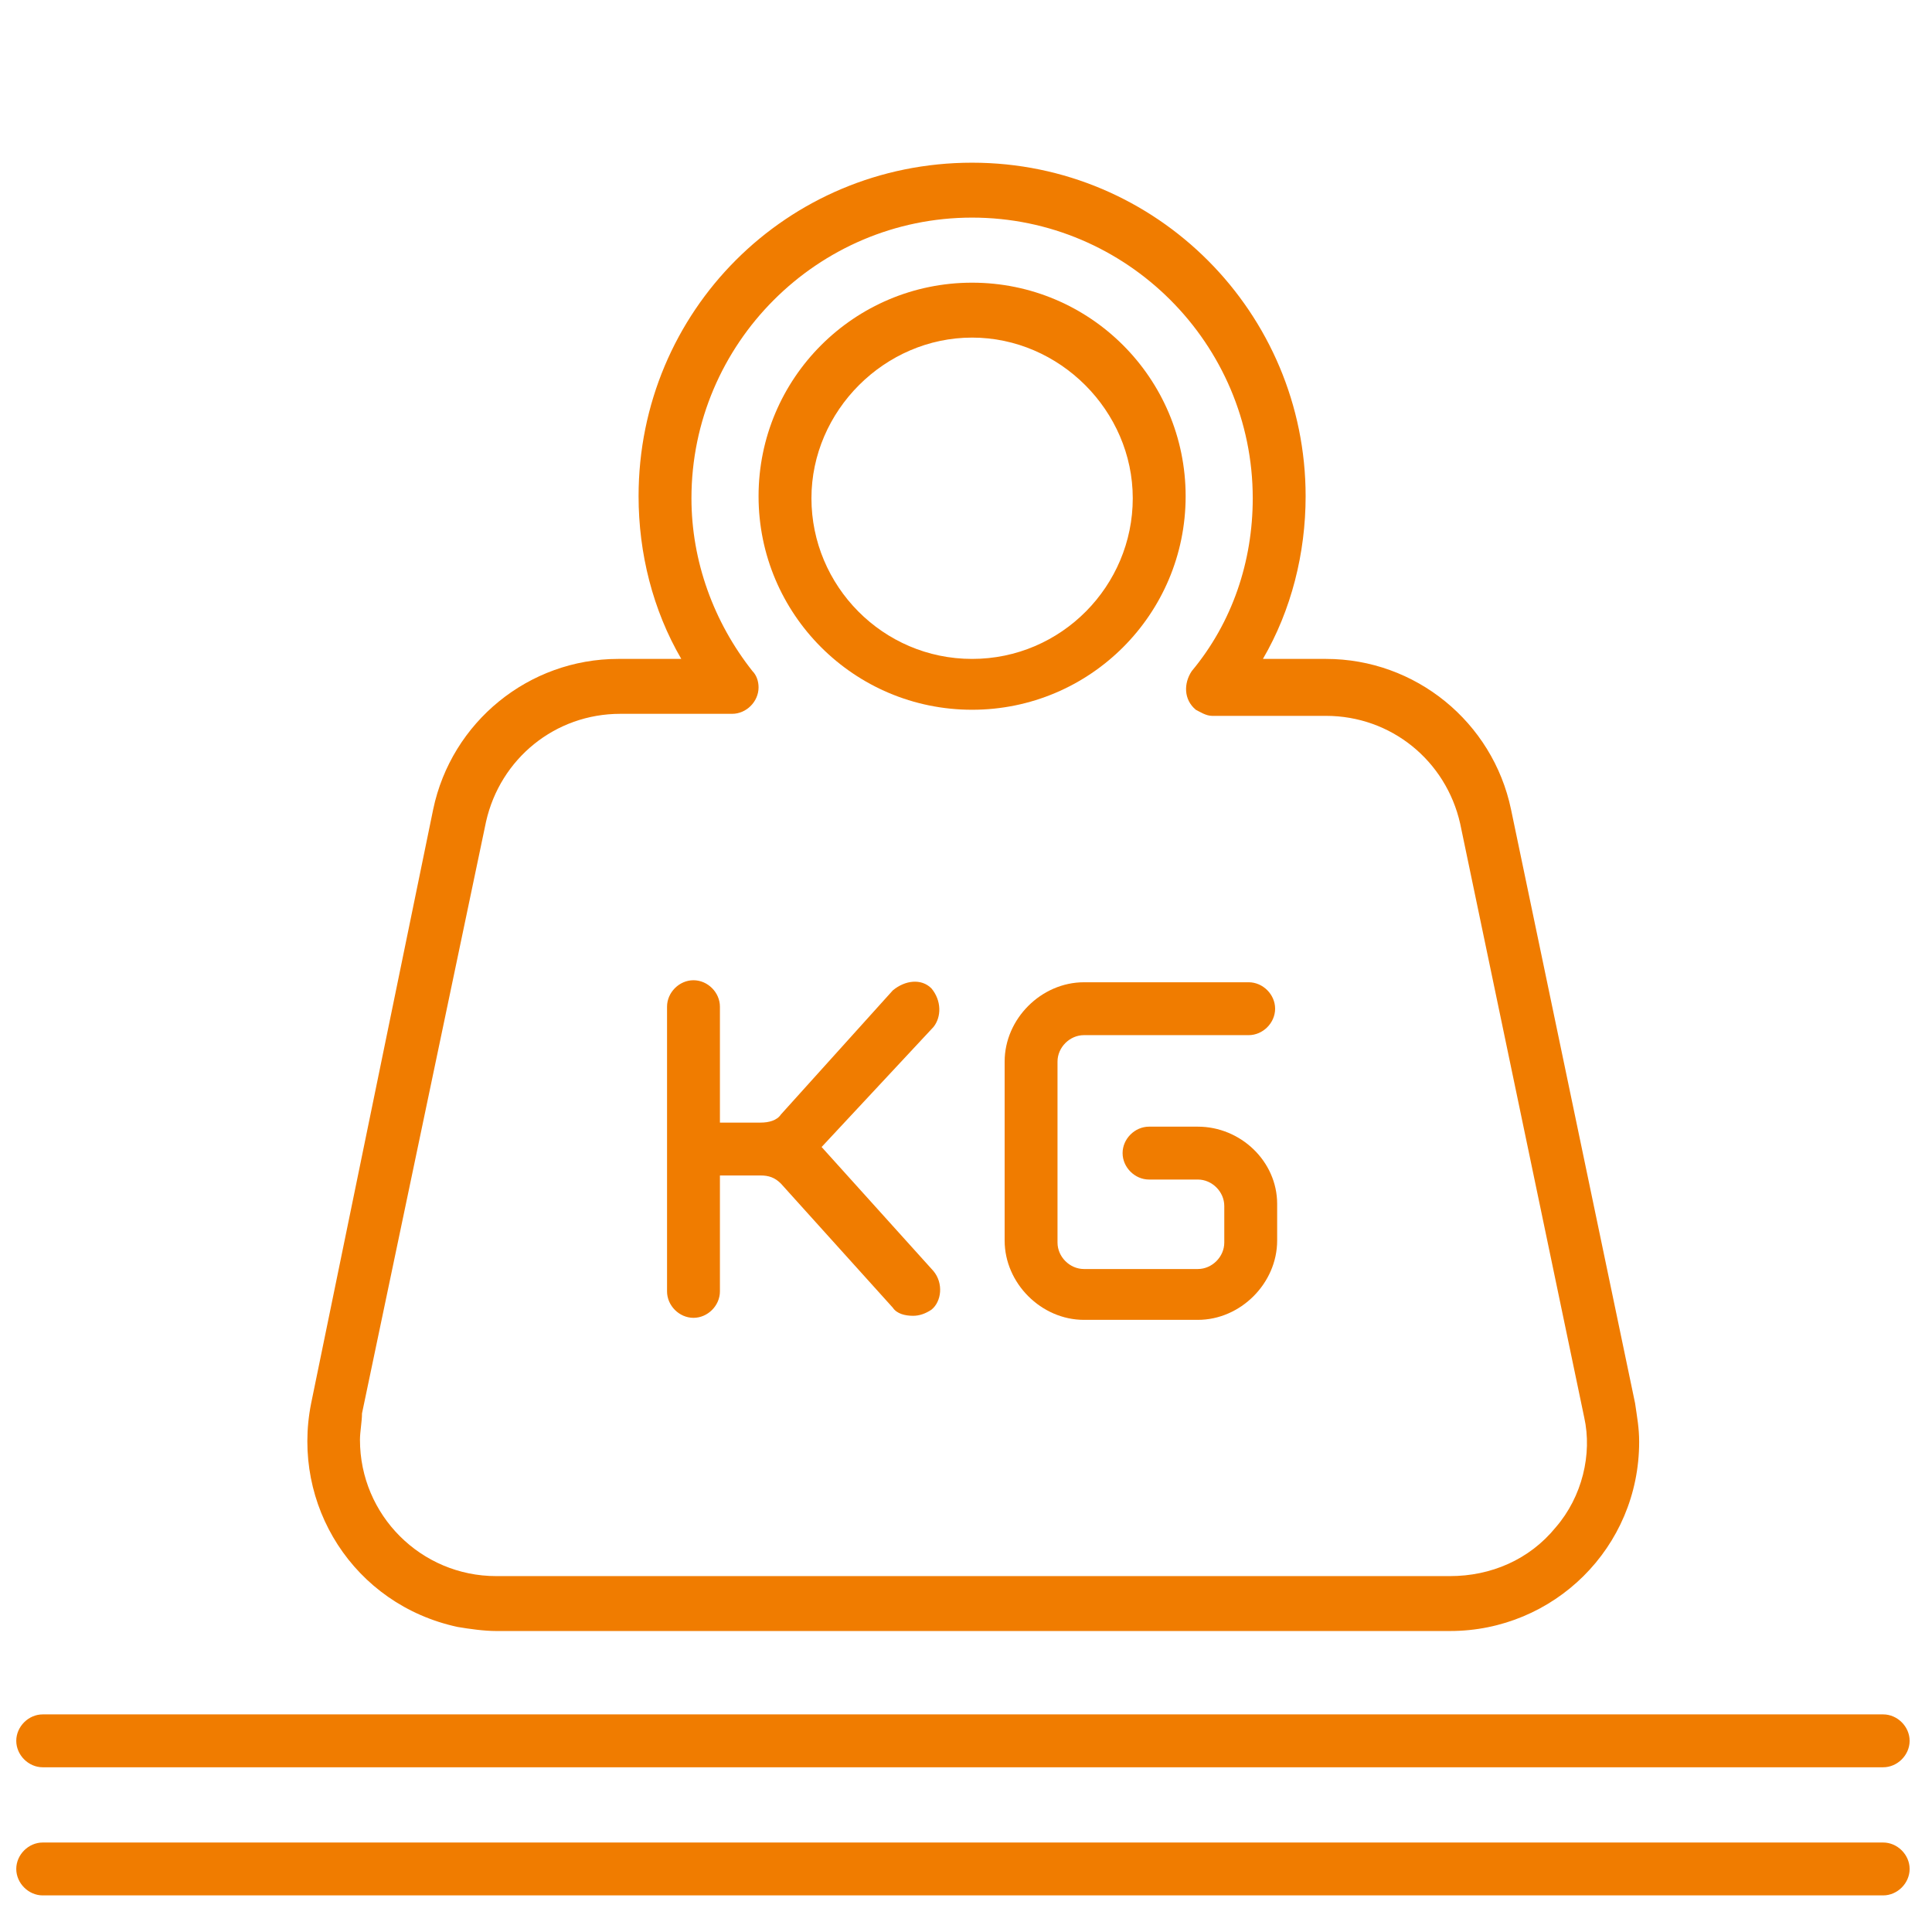
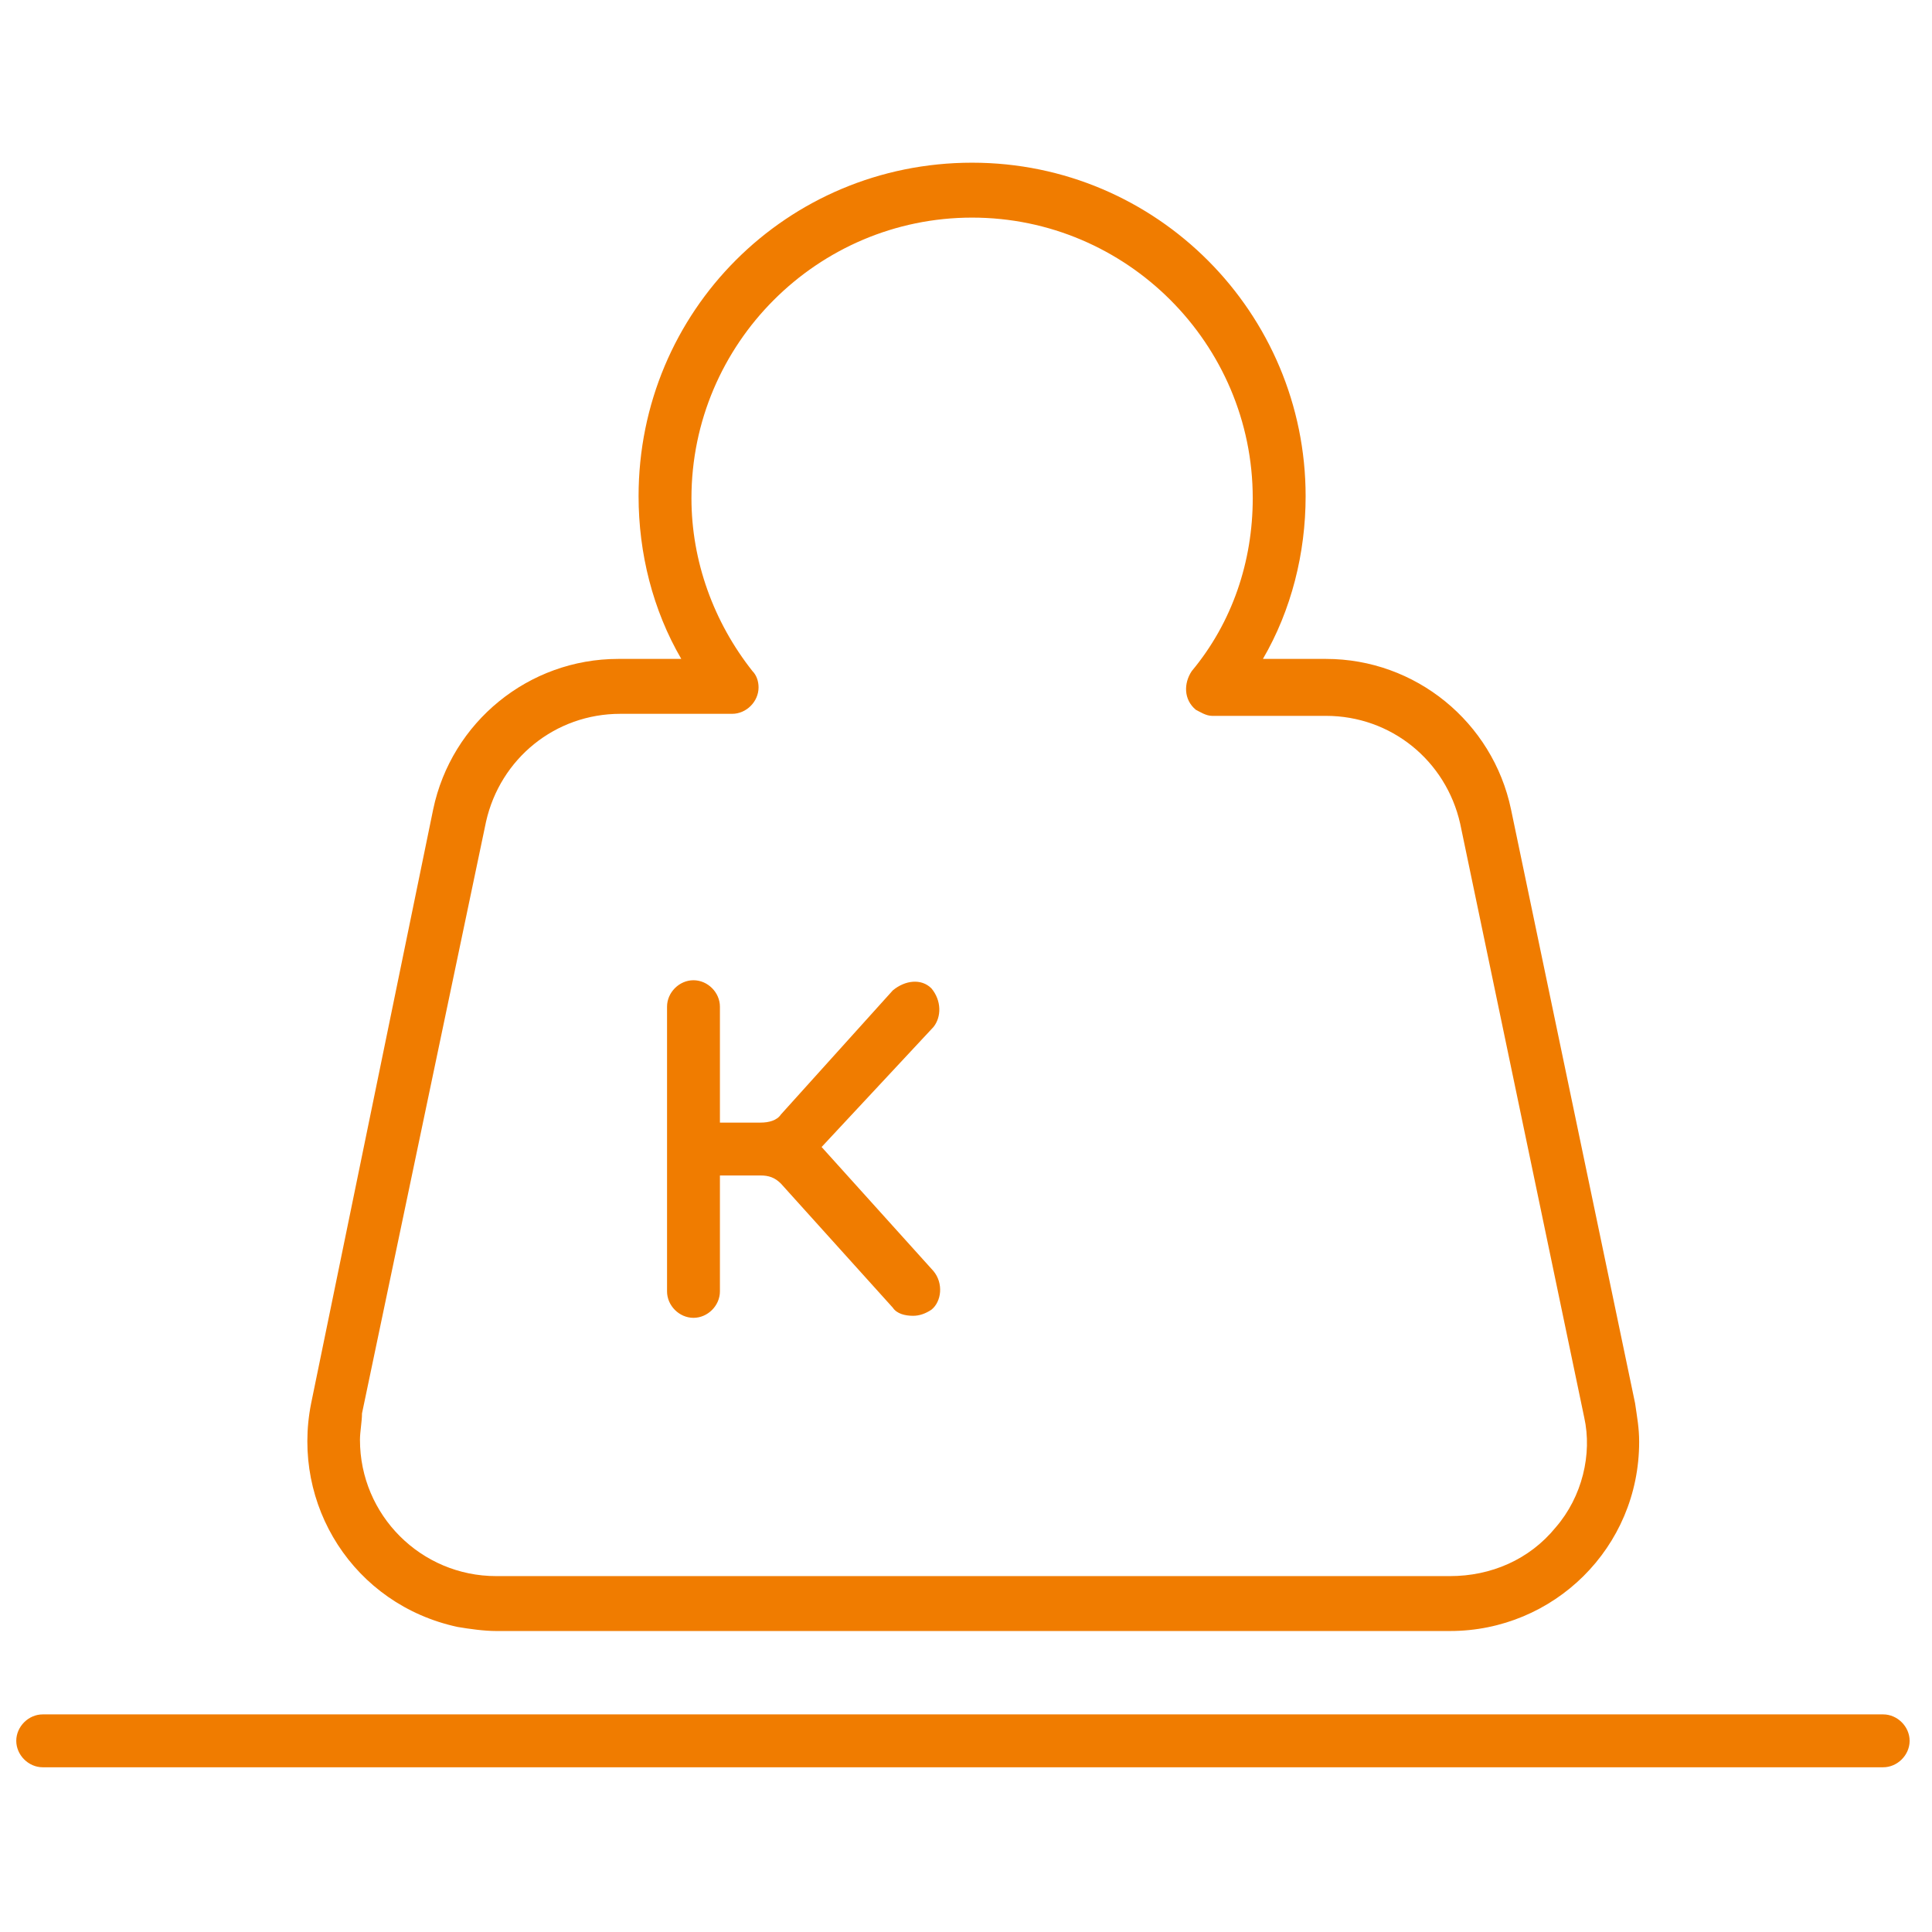
<svg xmlns="http://www.w3.org/2000/svg" version="1.1" id="Ebene_1" x="0px" y="0px" viewBox="0 0 95 95" style="enable-background:new 0 0 95 95;" xml:space="preserve">
  <style type="text/css">
	.st0{fill:#F07C00;}
</style>
-   <path class="st0" d="M58.3,24.4c0-5.8-4.7-10.5-10.5-10.5s-10.5,4.7-10.5,10.5c0,5.8,4.7,10.5,10.5,10.5  C53.6,34.9,58.3,30.2,58.3,24.4z M47.8,32.4c-4.4,0-7.9-3.6-7.9-7.9s3.6-7.9,7.9-7.9s7.9,3.6,7.9,7.9S52.2,32.4,47.8,32.4z" />
  <path class="st0" d="M80.4,69l-6.1-29.2c-0.9-4.3-4.7-7.4-9.1-7.4h-3.1c1.4-2.4,2.1-5.2,2.1-8c0-9-7.3-16.4-16.4-16.4  s-16.4,7.3-16.4,16.4c0,2.8,0.7,5.6,2.1,8h-3.1c-4.4,0-8.2,3.1-9.1,7.4L15.3,69c-1,5,2.1,9.9,7.2,11c0.6,0.1,1.3,0.2,1.9,0.2h46.9  c5.1,0,9.3-4.1,9.3-9.3C80.6,70.2,80.5,69.7,80.4,69L80.4,69z M76.5,75.1c-1.3,1.6-3.2,2.4-5.2,2.4H24.4c-3.7,0-6.7-3-6.7-6.7  c0-0.4,0.1-0.9,0.1-1.3l6.1-29.1c0.7-3.1,3.4-5.3,6.6-5.3H36c0.7,0,1.3-0.6,1.3-1.3c0-0.3-0.1-0.6-0.3-0.8c-1.9-2.4-3-5.4-3-8.5  c0-7.6,6.2-13.8,13.8-13.8s13.8,6.2,13.8,13.8c0,3.1-1,6.1-3,8.5c-0.4,0.6-0.4,1.4,0.2,1.9c0.2,0.1,0.5,0.3,0.8,0.3h5.6  c3.2,0,5.9,2.2,6.6,5.3l6.1,29.2C78.3,71.5,77.8,73.6,76.5,75.1L76.5,75.1z" />
  <g>
    <path class="st0" d="M45.9,50.5c0.4-0.5,0.4-1.3-0.1-1.9c-0.5-0.5-1.3-0.4-1.9,0.1l-5.5,6.1c-0.2,0.3-0.6,0.4-1,0.4h-2v-5.7   c0-0.7-0.6-1.3-1.3-1.3s-1.3,0.6-1.3,1.3v14c0,0.7,0.6,1.3,1.3,1.3s1.3-0.6,1.3-1.3v-5.7h2c0.4,0,0.7,0.1,1,0.4l5.5,6.1   c0.2,0.3,0.6,0.4,1,0.4c0.3,0,0.6-0.1,0.9-0.3c0.5-0.4,0.6-1.3,0.1-1.9l-5.5-6.1L45.9,50.5z" />
-     <path class="st0" d="M58.9,55.4h-2.4c-0.7,0-1.3,0.6-1.3,1.3c0,0.7,0.6,1.3,1.3,1.3h2.4c0.7,0,1.3,0.6,1.3,1.3v1.8   c0,0.7-0.6,1.3-1.3,1.3h-5.6c-0.7,0-1.3-0.6-1.3-1.3v-8.9c0-0.7,0.6-1.3,1.3-1.3h8.1c0.7,0,1.3-0.6,1.3-1.3s-0.6-1.3-1.3-1.3h-8.1   c-2.1,0-3.9,1.8-3.9,3.9V61c0,2.1,1.8,3.9,3.9,3.9h5.6c2.1,0,3.9-1.8,3.9-3.9v-1.8C62.8,57.1,61,55.4,58.9,55.4L58.9,55.4z" />
  </g>
  <path class="st0" d="M92.6,86.9H2.1c-0.7,0-1.3-0.6-1.3-1.3s0.6-1.3,1.3-1.3h90.5c0.7,0,1.3,0.6,1.3,1.3S93.3,86.9,92.6,86.9z" />
-   <path class="st0" d="M92.6,93.2H2.1c-0.7,0-1.3-0.6-1.3-1.3c0-0.7,0.6-1.3,1.3-1.3h90.5c0.7,0,1.3,0.6,1.3,1.3  C93.9,92.6,93.3,93.2,92.6,93.2z" />
</svg>